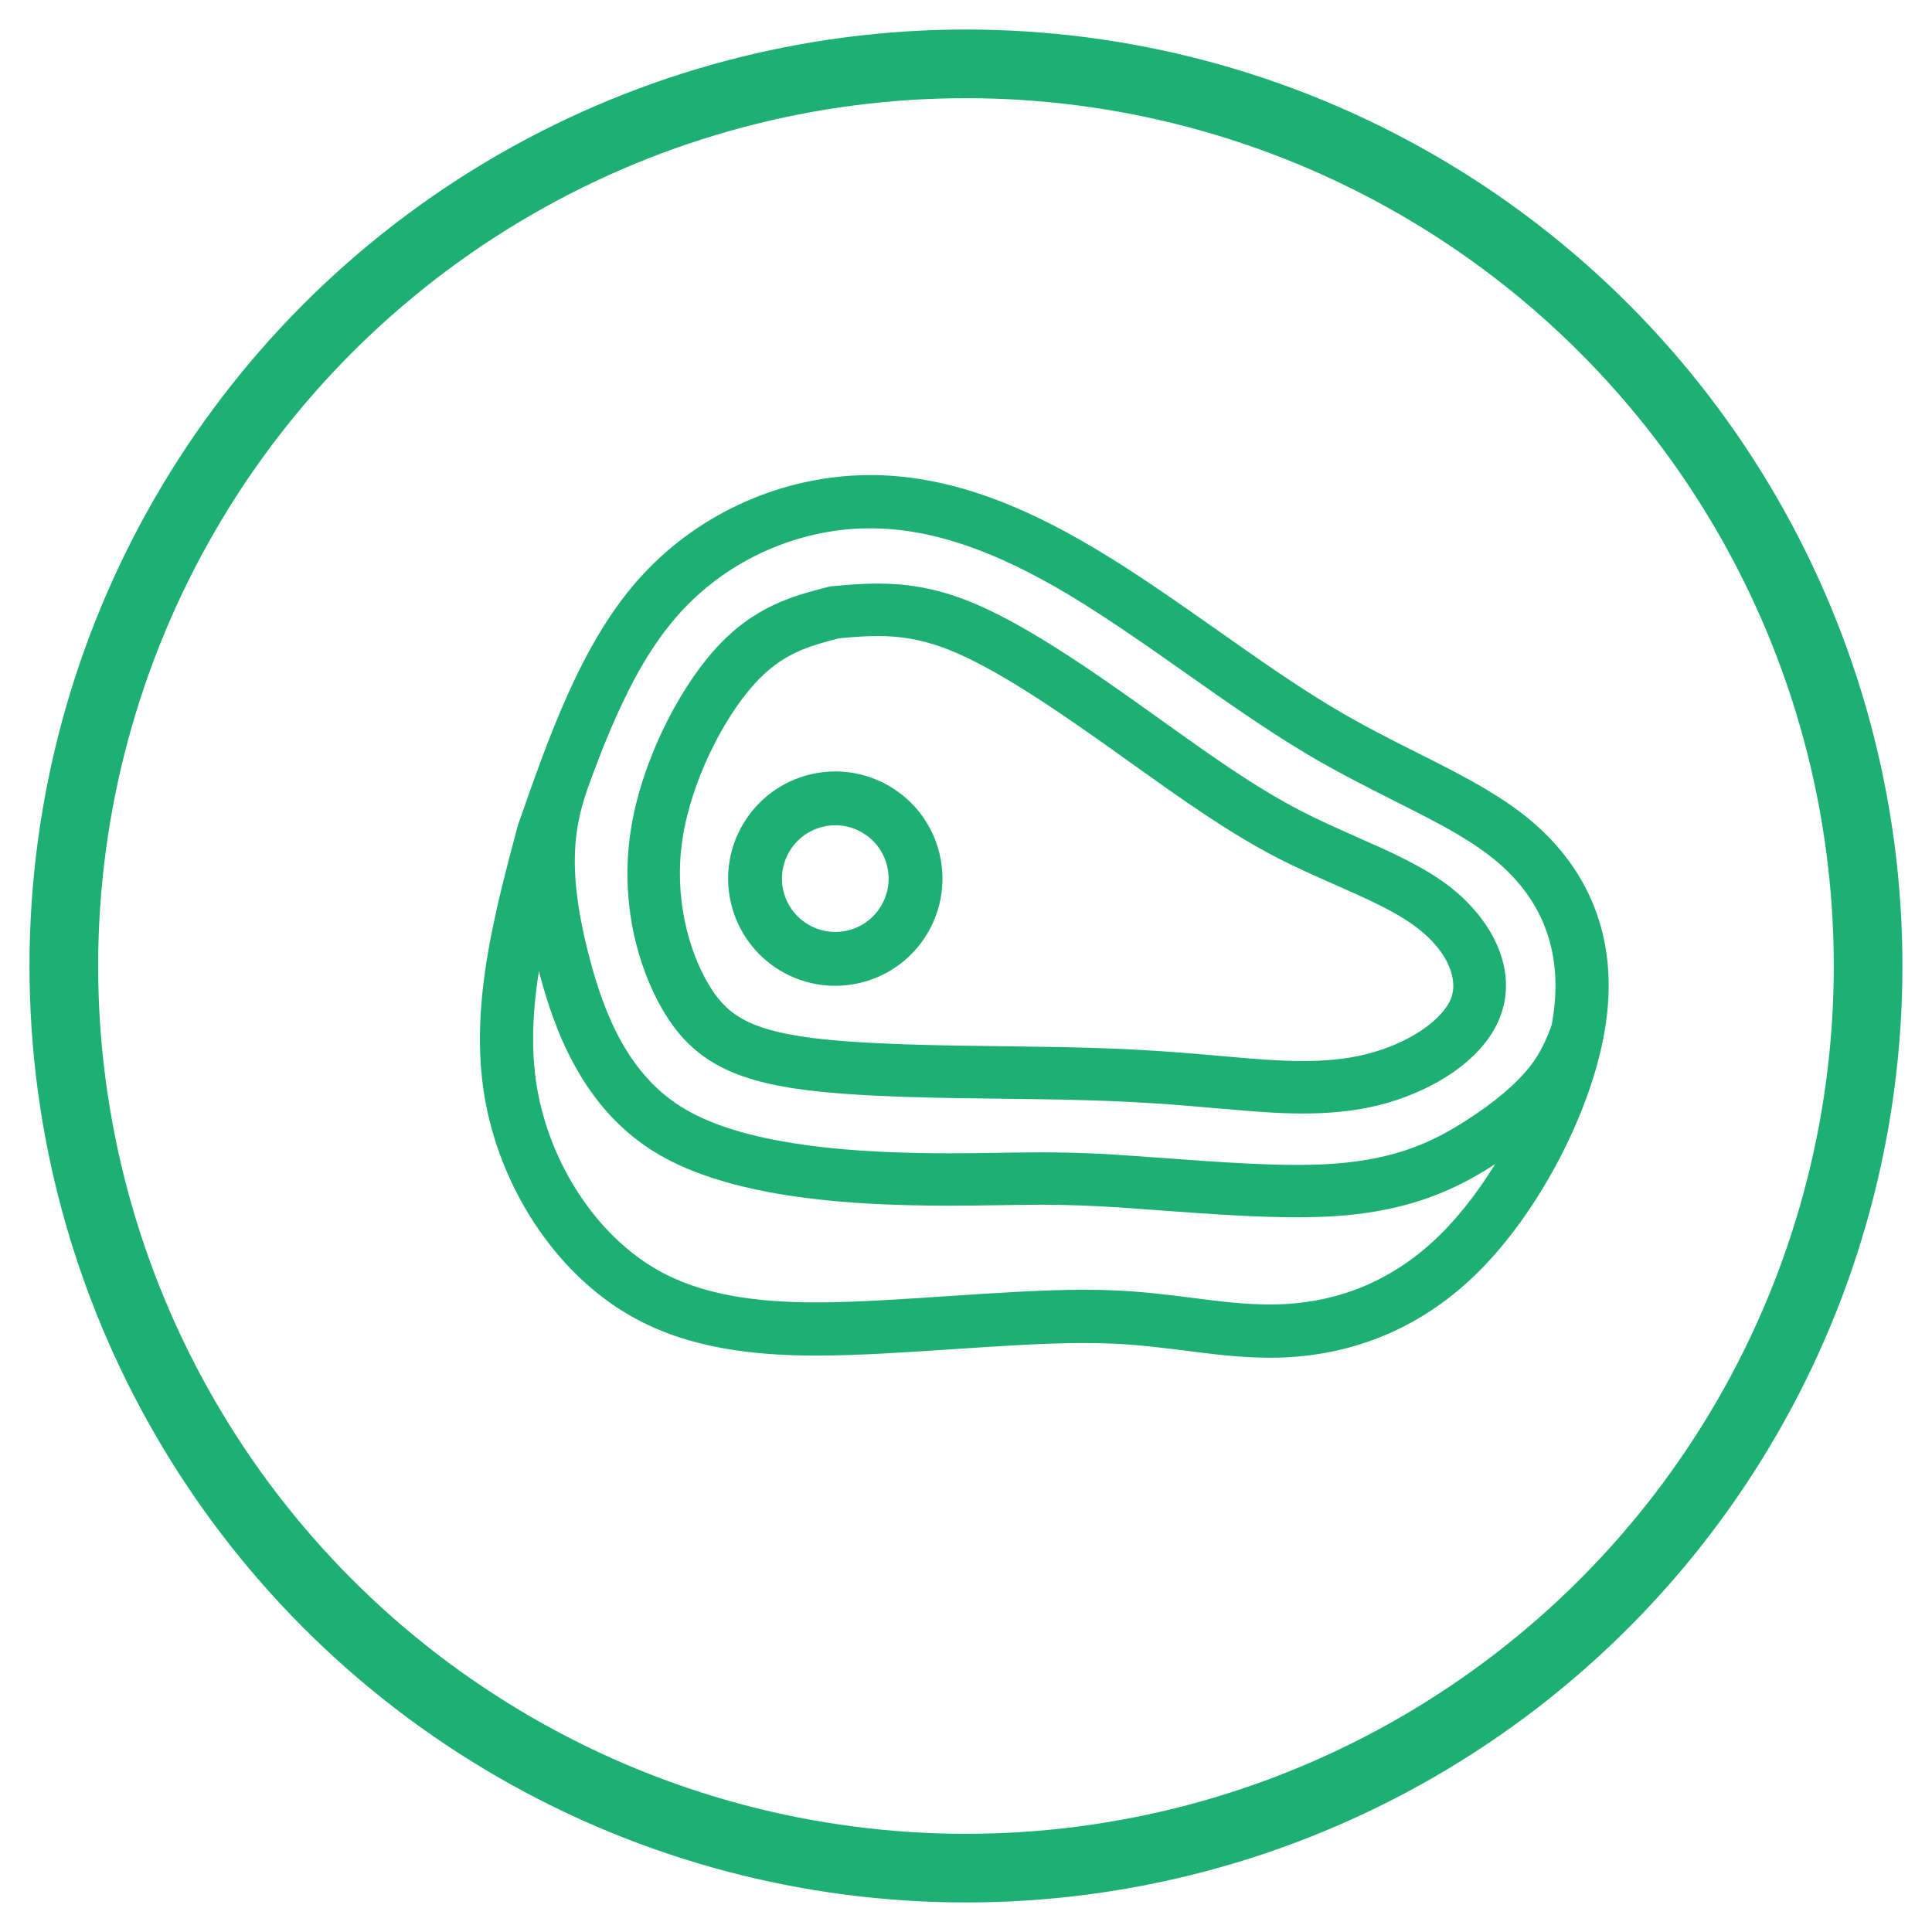
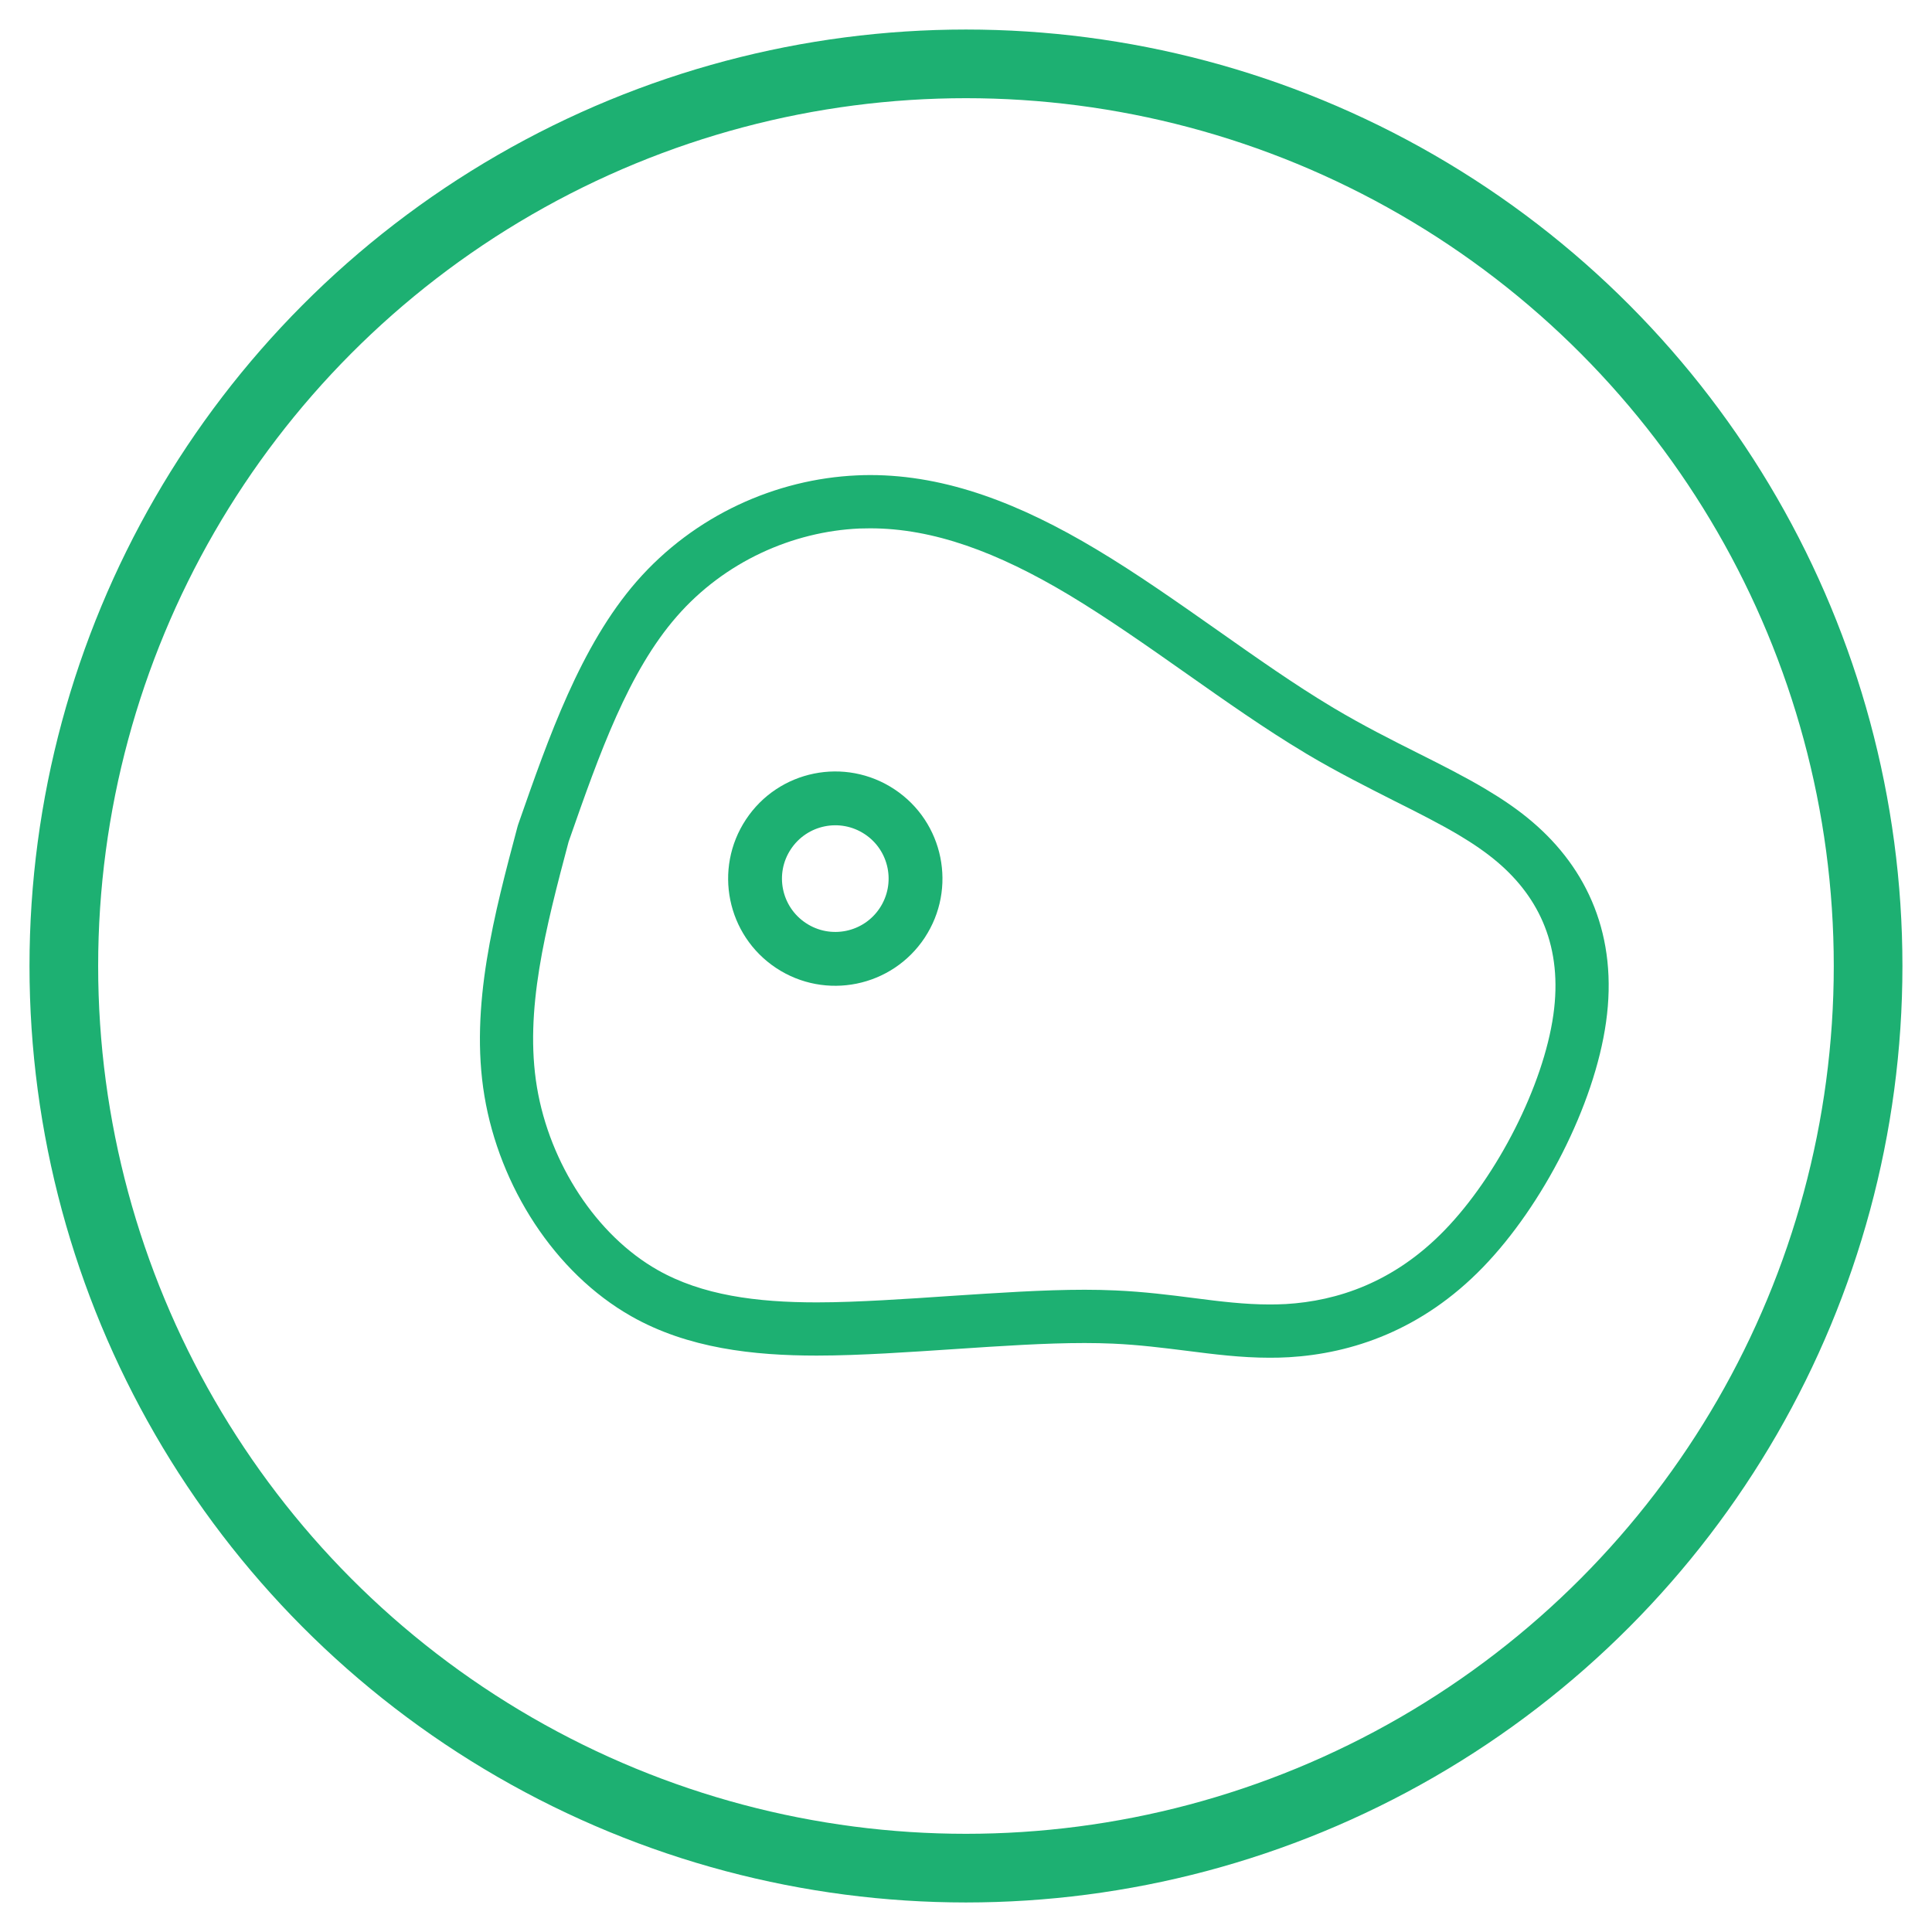
<svg xmlns="http://www.w3.org/2000/svg" fill="none" viewBox="0 0 54 54" height="54" width="54">
  <g id="Group 4063">
    <g id="Group 4059">
      <g id="Group 4058">
        <path fill="#1DB072" d="M14.479 23.057L14.496 23.008C15.331 20.622 16.223 18.052 17.797 16.248C19.409 14.403 21.691 13.388 23.952 13.287C24.075 13.281 24.201 13.278 24.324 13.278C26.462 13.278 28.531 14.088 30.646 15.356C31.76 16.021 32.902 16.825 34.013 17.605C35.124 18.388 36.194 19.141 37.223 19.757C37.245 19.77 37.267 19.784 37.286 19.795C38.096 20.277 38.882 20.674 39.64 21.054C40.294 21.382 40.94 21.708 41.528 22.058C41.988 22.332 42.429 22.628 42.828 22.97C44.367 24.281 45.231 26.161 44.889 28.572C44.564 30.888 43.121 33.693 41.452 35.417C39.736 37.191 37.773 37.831 36.025 37.935H36.019C35.836 37.946 35.663 37.949 35.483 37.949C34.683 37.949 33.914 37.85 33.167 37.755C32.502 37.672 31.84 37.588 31.109 37.555C30.857 37.544 30.586 37.538 30.315 37.538C29.215 37.538 27.991 37.62 26.672 37.708C26.048 37.749 25.405 37.793 24.754 37.828C24.121 37.861 23.476 37.889 22.827 37.889C21.067 37.889 19.228 37.689 17.646 36.791C15.497 35.573 13.959 33.151 13.54 30.633C13.122 28.12 13.825 25.515 14.463 23.112L14.479 23.057M15.886 23.547L15.902 23.492C15.243 25.972 14.652 28.249 15.008 30.389C15.366 32.527 16.674 34.528 18.379 35.496C19.622 36.203 21.146 36.402 22.827 36.402C23.432 36.402 24.053 36.375 24.672 36.342C25.307 36.306 25.953 36.266 26.571 36.222C27.879 36.137 29.155 36.049 30.315 36.049C30.603 36.049 30.901 36.055 31.177 36.068C31.977 36.104 32.694 36.194 33.353 36.279C34.117 36.378 34.793 36.46 35.483 36.46C35.636 36.46 35.778 36.457 35.934 36.449H35.929H35.937C37.371 36.364 38.961 35.849 40.382 34.38C41.852 32.863 43.138 30.34 43.417 28.364C43.683 26.481 43.031 25.099 41.862 24.102C41.545 23.832 41.181 23.582 40.768 23.336C40.231 23.019 39.637 22.718 38.969 22.384C38.22 22.003 37.388 21.587 36.528 21.076C36.49 21.054 36.495 21.056 36.46 21.034C35.376 20.386 34.257 19.598 33.156 18.823C32.037 18.035 30.939 17.266 29.883 16.631C27.877 15.429 26.081 14.767 24.324 14.767C24.217 14.767 24.122 14.77 24.018 14.772C22.148 14.857 20.252 15.7 18.919 17.227C17.569 18.771 16.762 21.037 15.903 23.498L15.886 23.547Z" id="Vector" />
-         <path fill="#1DB072" d="M16.721 21.225C16.434 21.972 16.182 22.632 16.097 23.453C16.012 24.271 16.089 25.3 16.483 26.797C16.888 28.327 17.553 30.051 19.124 30.988C20.772 31.97 23.531 32.181 25.6 32.225C25.931 32.233 26.249 32.236 26.539 32.236C27.009 32.236 27.439 32.227 27.861 32.222C28.271 32.216 28.643 32.208 29.068 32.208C29.579 32.208 30.124 32.219 30.745 32.249C31.317 32.279 31.928 32.326 32.582 32.372H32.579C33.288 32.424 34.024 32.479 34.741 32.515C35.267 32.542 35.77 32.559 36.252 32.559C36.622 32.559 36.961 32.55 37.281 32.526C39.077 32.4 40.117 31.869 40.943 31.341C41.806 30.793 42.386 30.279 42.736 29.843C43.073 29.422 43.223 29.042 43.404 28.571C43.546 28.193 43.97 28.004 44.348 28.149C44.726 28.294 44.915 28.719 44.77 29.096C44.586 29.573 44.373 30.145 43.877 30.76C43.396 31.36 42.676 31.973 41.732 32.575C40.755 33.199 39.482 33.839 37.385 33.987C37.019 34.012 36.649 34.023 36.252 34.023C35.74 34.023 35.204 34.006 34.667 33.979C33.931 33.941 33.179 33.886 32.472 33.834C31.81 33.785 31.23 33.741 30.672 33.714C30.075 33.683 29.563 33.672 29.068 33.672C28.657 33.672 28.296 33.681 27.885 33.686C27.464 33.692 27.026 33.7 26.539 33.7C26.251 33.7 25.901 33.697 25.57 33.689C23.55 33.648 20.405 33.453 18.374 32.246C16.269 30.993 15.484 28.746 15.068 27.169C14.644 25.56 14.531 24.348 14.641 23.302C14.748 22.262 15.07 21.436 15.355 20.699C15.5 20.322 15.925 20.133 16.302 20.278C16.677 20.426 16.866 20.847 16.721 21.225L16.721 21.225Z" id="Vector_2" />
-         <path fill="#1DB072" d="M23.505 17.827C22.594 18.062 21.847 18.259 21.058 19.149C20.202 20.109 19.309 21.864 19.071 23.481C18.839 25.069 19.236 26.544 19.794 27.494C20.281 28.323 20.875 28.772 22.665 29.007C24.135 29.196 26.291 29.223 28.213 29.245C28.744 29.254 29.206 29.259 29.677 29.267C31.796 29.308 33.03 29.418 34.325 29.533H34.327L34.385 29.538H34.382C35.069 29.598 35.742 29.656 36.41 29.656C37.029 29.656 37.62 29.607 38.175 29.467C39.413 29.163 40.337 28.482 40.562 27.893C40.745 27.406 40.518 26.626 39.599 25.925C39.035 25.493 38.271 25.151 37.34 24.74C36.807 24.505 36.229 24.25 35.66 23.955C34.305 23.251 33.008 22.321 31.656 21.358C31.421 21.188 31.336 21.128 31.098 20.958C29.496 19.819 27.819 18.675 26.521 18.161C25.761 17.86 25.128 17.777 24.534 17.777C24.157 17.777 23.787 17.81 23.388 17.846L23.505 17.827M23.139 16.406C23.177 16.395 23.215 16.39 23.253 16.387C23.645 16.349 24.08 16.311 24.534 16.311C25.287 16.311 26.105 16.417 27.063 16.798C28.558 17.389 30.381 18.648 31.946 19.762C32.173 19.923 32.288 20.006 32.51 20.164C33.878 21.144 35.091 22.006 36.336 22.652C36.859 22.923 37.395 23.161 37.932 23.399C38.819 23.791 39.757 24.201 40.491 24.759C41.632 25.633 42.453 27.034 41.933 28.411C41.451 29.683 39.924 30.548 38.528 30.893C37.819 31.068 37.102 31.123 36.41 31.123C35.666 31.123 34.932 31.057 34.253 30.997L34.196 30.994C32.912 30.879 31.719 30.775 29.65 30.734C29.165 30.723 28.747 30.721 28.196 30.712C26.308 30.691 24.05 30.666 22.476 30.461C20.399 30.19 19.318 29.579 18.529 28.238C17.812 27.015 17.336 25.206 17.621 23.268C17.903 21.358 18.924 19.34 19.961 18.174C21.061 16.937 22.183 16.653 23.139 16.406L23.139 16.406Z" id="Vector_3" />
        <path fill="#1DB072" d="M25.845 26.211C24.931 27.59 23.073 27.968 21.693 27.056C20.314 26.142 19.936 24.284 20.85 22.904C21.762 21.525 23.62 21.147 25 22.061C26.379 22.973 26.757 24.831 25.845 26.21M24.589 25.381C25.043 24.694 24.857 23.769 24.17 23.315C23.483 22.86 22.558 23.049 22.104 23.736C21.649 24.421 21.838 25.346 22.525 25.8C23.21 26.254 24.135 26.068 24.589 25.381Z" id="Vector_4" />
      </g>
      <circle stroke-width="1.919" stroke="#1DB072" r="25.215" cy="27" cx="26.999" id="Ellipse 58" />
    </g>
  </g>
</svg>